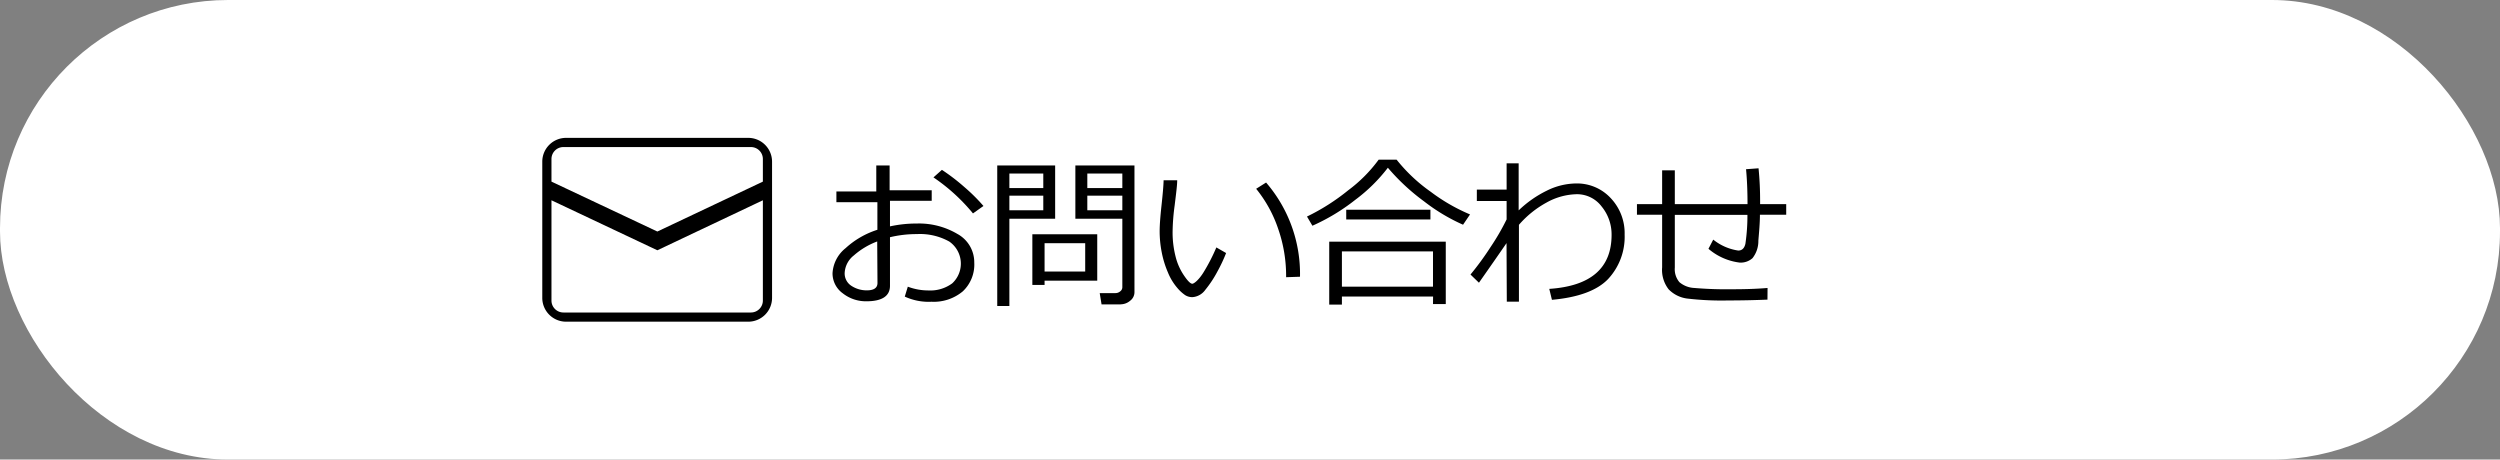
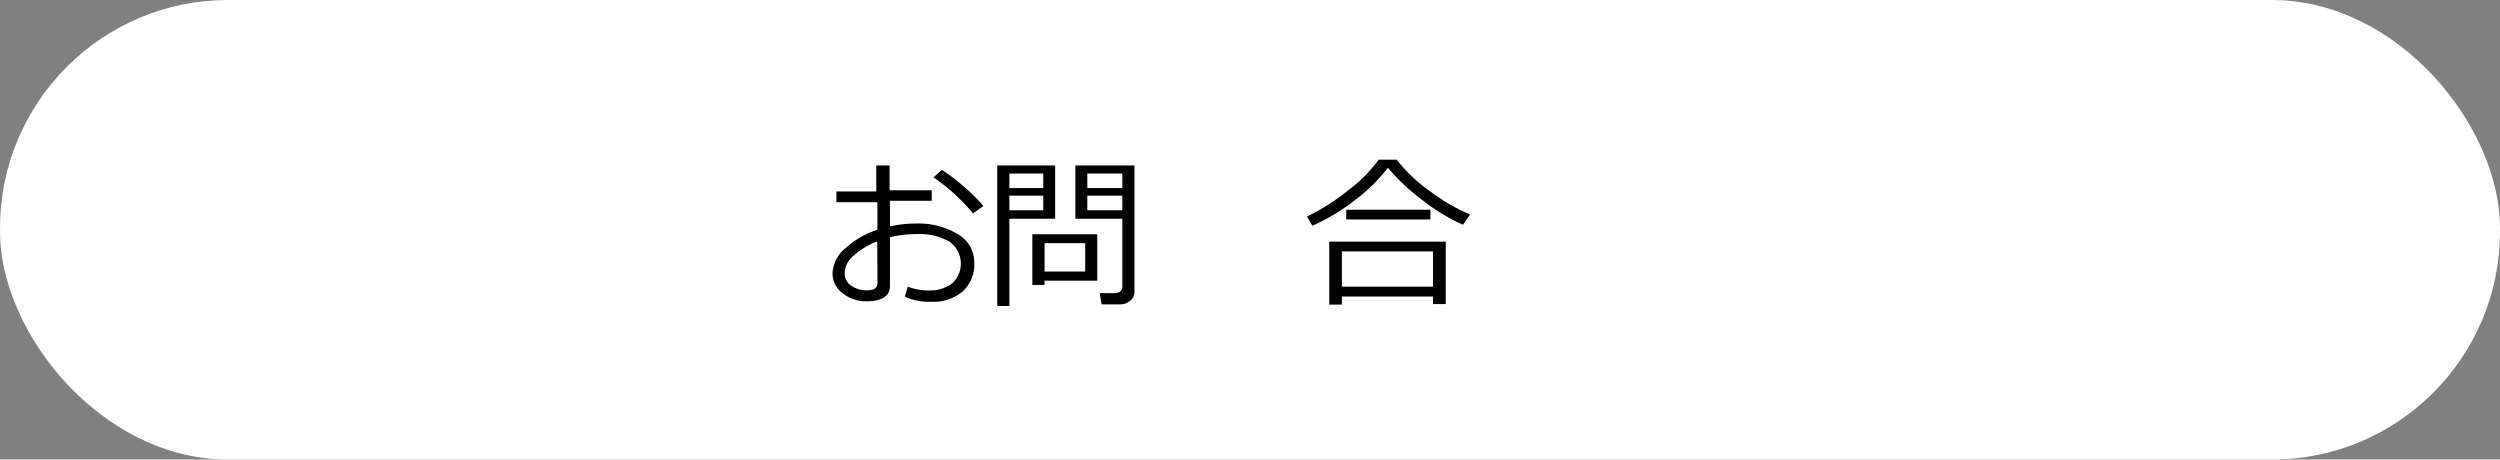
<svg xmlns="http://www.w3.org/2000/svg" viewBox="0 0 272 50">
  <rect x="0" y="0" width="272" height="50" fill="#808080" stroke="none" />
  <defs>
    <style>.cls-1{fill:#fff;}</style>
  </defs>
  <g id="Layer_2" data-name="Layer 2">
    <g id="フッター">
      <rect class="cls-1" width="272" height="50" rx="24.82" />
      <path d="M98.44,32.27l.33-1.08a6.28,6.28,0,0,0,2.25.41,4,4,0,0,0,2.58-.77,2.92,2.92,0,0,0-.32-4.55,6.54,6.54,0,0,0-3.53-.81,12.28,12.28,0,0,0-2.92.34v5.28c0,1.12-.86,1.69-2.56,1.69a4.06,4.06,0,0,1-2.58-.87,2.67,2.67,0,0,1-1.11-2.19A3.75,3.75,0,0,1,92,27a9.27,9.27,0,0,1,3.46-2V22H91V20.83h4.34V18h1.45V20.7h4.58v1.15H96.83v2.78a13.41,13.41,0,0,1,2.9-.31,8.21,8.21,0,0,1,4.43,1.13A3.51,3.51,0,0,1,106,28.57a4,4,0,0,1-1.25,3.13,4.91,4.91,0,0,1-3.4,1.13A6.21,6.21,0,0,1,98.44,32.27Zm-3-6a8.21,8.21,0,0,0-2.54,1.52,2.58,2.58,0,0,0-1,1.9,1.6,1.6,0,0,0,.75,1.42,3,3,0,0,0,1.67.48c.76,0,1.15-.27,1.15-.8ZM107,22.41l-1.14.81a20.21,20.21,0,0,0-4.3-3.92l.92-.82a21.81,21.81,0,0,1,2.42,1.85A19.69,19.69,0,0,1,107,22.41Z" />
      <path d="M109.82,23.8v9.49H108.5V18h6.3V23.8Zm0-3.34h3.69V18.88h-3.69Zm3.69.83h-3.69v1.59h3.69Zm.14,9.25V31h-1.33V25.49h7.06v5.05Zm0-1h4.42V26.46h-4.42Zm8.27,3.58h-2.07l-.2-1.23h1.7a.8.8,0,0,0,.54-.2.55.55,0,0,0,.22-.43V23.8H117V18h6.43V31.81a1.16,1.16,0,0,1-.47.91A1.6,1.6,0,0,1,121.92,33.11ZM118.3,20.46h3.81V18.88H118.3Zm3.81.83H118.3v1.59h3.81Z" />
-       <path d="M133.4,27.53a16.62,16.62,0,0,1-.94,2,12.07,12.07,0,0,1-1.32,2,1.89,1.89,0,0,1-1.4.8,1.47,1.47,0,0,1-.78-.21,4.31,4.31,0,0,1-.89-.82,6.07,6.07,0,0,1-1-1.66,10.57,10.57,0,0,1-.68-2.22,11.92,11.92,0,0,1-.22-2.26c0-.66.07-1.59.2-2.79s.22-2.18.23-2.76h1.48c0,.53-.12,1.45-.28,2.76a23,23,0,0,0-.22,2.78,10.6,10.6,0,0,0,.32,2.75,6.36,6.36,0,0,0,.93,2.09c.4.59.7.88.89.88s.72-.42,1.23-1.25a20.15,20.15,0,0,0,1.39-2.7Zm8,2.58-1.47.05V30a15.53,15.53,0,0,0-.85-5.06,14,14,0,0,0-2.41-4.4l1.08-.68A15.2,15.2,0,0,1,141.44,30.11Z" />
      <path d="M159.18,24.45a20.24,20.24,0,0,1-4.24-2.54A23,23,0,0,1,151,18.25a17.93,17.93,0,0,1-3.53,3.48,21.88,21.88,0,0,1-4.68,2.83l-.59-1a23,23,0,0,0,4.49-2.86A15.69,15.69,0,0,0,150,17.37h1.95a17.79,17.79,0,0,0,3.72,3.5,19.81,19.81,0,0,0,4.27,2.46Zm-3.26,7.81H146v.88h-1.38V26.29h12.68v6.79h-1.39ZM146,31.19h9.91V27.35H146Zm9.63-7.31h-9.16V22.82h9.16Z" />
-       <path d="M163.91,26.45q-1,1.46-3,4.31l-.92-.89a31.53,31.53,0,0,0,2.19-3,25.18,25.18,0,0,0,1.74-3v-2h-3.24V20.63h3.24V17.77h1.31v5.12a12,12,0,0,1,3.05-2.14,7.31,7.31,0,0,1,3.18-.79,5,5,0,0,1,3.8,1.61,5.54,5.54,0,0,1,1.5,3.95,6.74,6.74,0,0,1-1.8,4.84c-1.2,1.25-3.24,2-6.11,2.26l-.29-1.19q6.78-.45,6.78-5.88a4.78,4.78,0,0,0-1.08-3.08,3.35,3.35,0,0,0-2.68-1.34,7,7,0,0,0-3.32.91,10.82,10.82,0,0,0-3,2.42v8.36h-1.32Z" />
-       <path d="M192.3,32.6c-1.45.06-2.88.09-4.31.09a31.7,31.7,0,0,1-4.44-.21,3.42,3.42,0,0,1-2-1,3.43,3.43,0,0,1-.71-2.39V23.36h-2.74V22.21h2.74V18.53h1.38v3.68h7.91c0-1.48-.06-2.75-.16-3.8l1.36-.1a35.37,35.37,0,0,1,.17,3.6v.3h2.84v1.15h-2.86c0,.92-.09,1.86-.17,2.82a3,3,0,0,1-.64,1.91,1.93,1.93,0,0,1-1.39.48,6.43,6.43,0,0,1-3.4-1.5l.52-1a5.65,5.65,0,0,0,2.72,1.19c.41,0,.67-.25.78-.74a21,21,0,0,0,.22-3.14h-7.9v5.73a2.18,2.18,0,0,0,.5,1.59,2.7,2.7,0,0,0,1.61.63,41.6,41.6,0,0,0,4.19.14c1.5,0,2.77-.05,3.79-.14Z" />
-       <path d="M84,22.28h0V17.6A2.59,2.59,0,0,0,81.4,15H61.6A2.59,2.59,0,0,0,59,17.6V32.4A2.59,2.59,0,0,0,61.6,35H81.4A2.59,2.59,0,0,0,84,32.4v-.24h0ZM61.3,16H81.7A1.3,1.3,0,0,1,83,17.3v2.46L71.52,25.19,60,19.76V17.3A1.3,1.3,0,0,1,61.3,16ZM81.7,34H61.3A1.3,1.3,0,0,1,60,32.7V21.79l11.52,5.44L83,21.79v.79h0v9.88h0v.24A1.3,1.3,0,0,1,81.7,34Z" />
    </g>
  </g>
</svg>